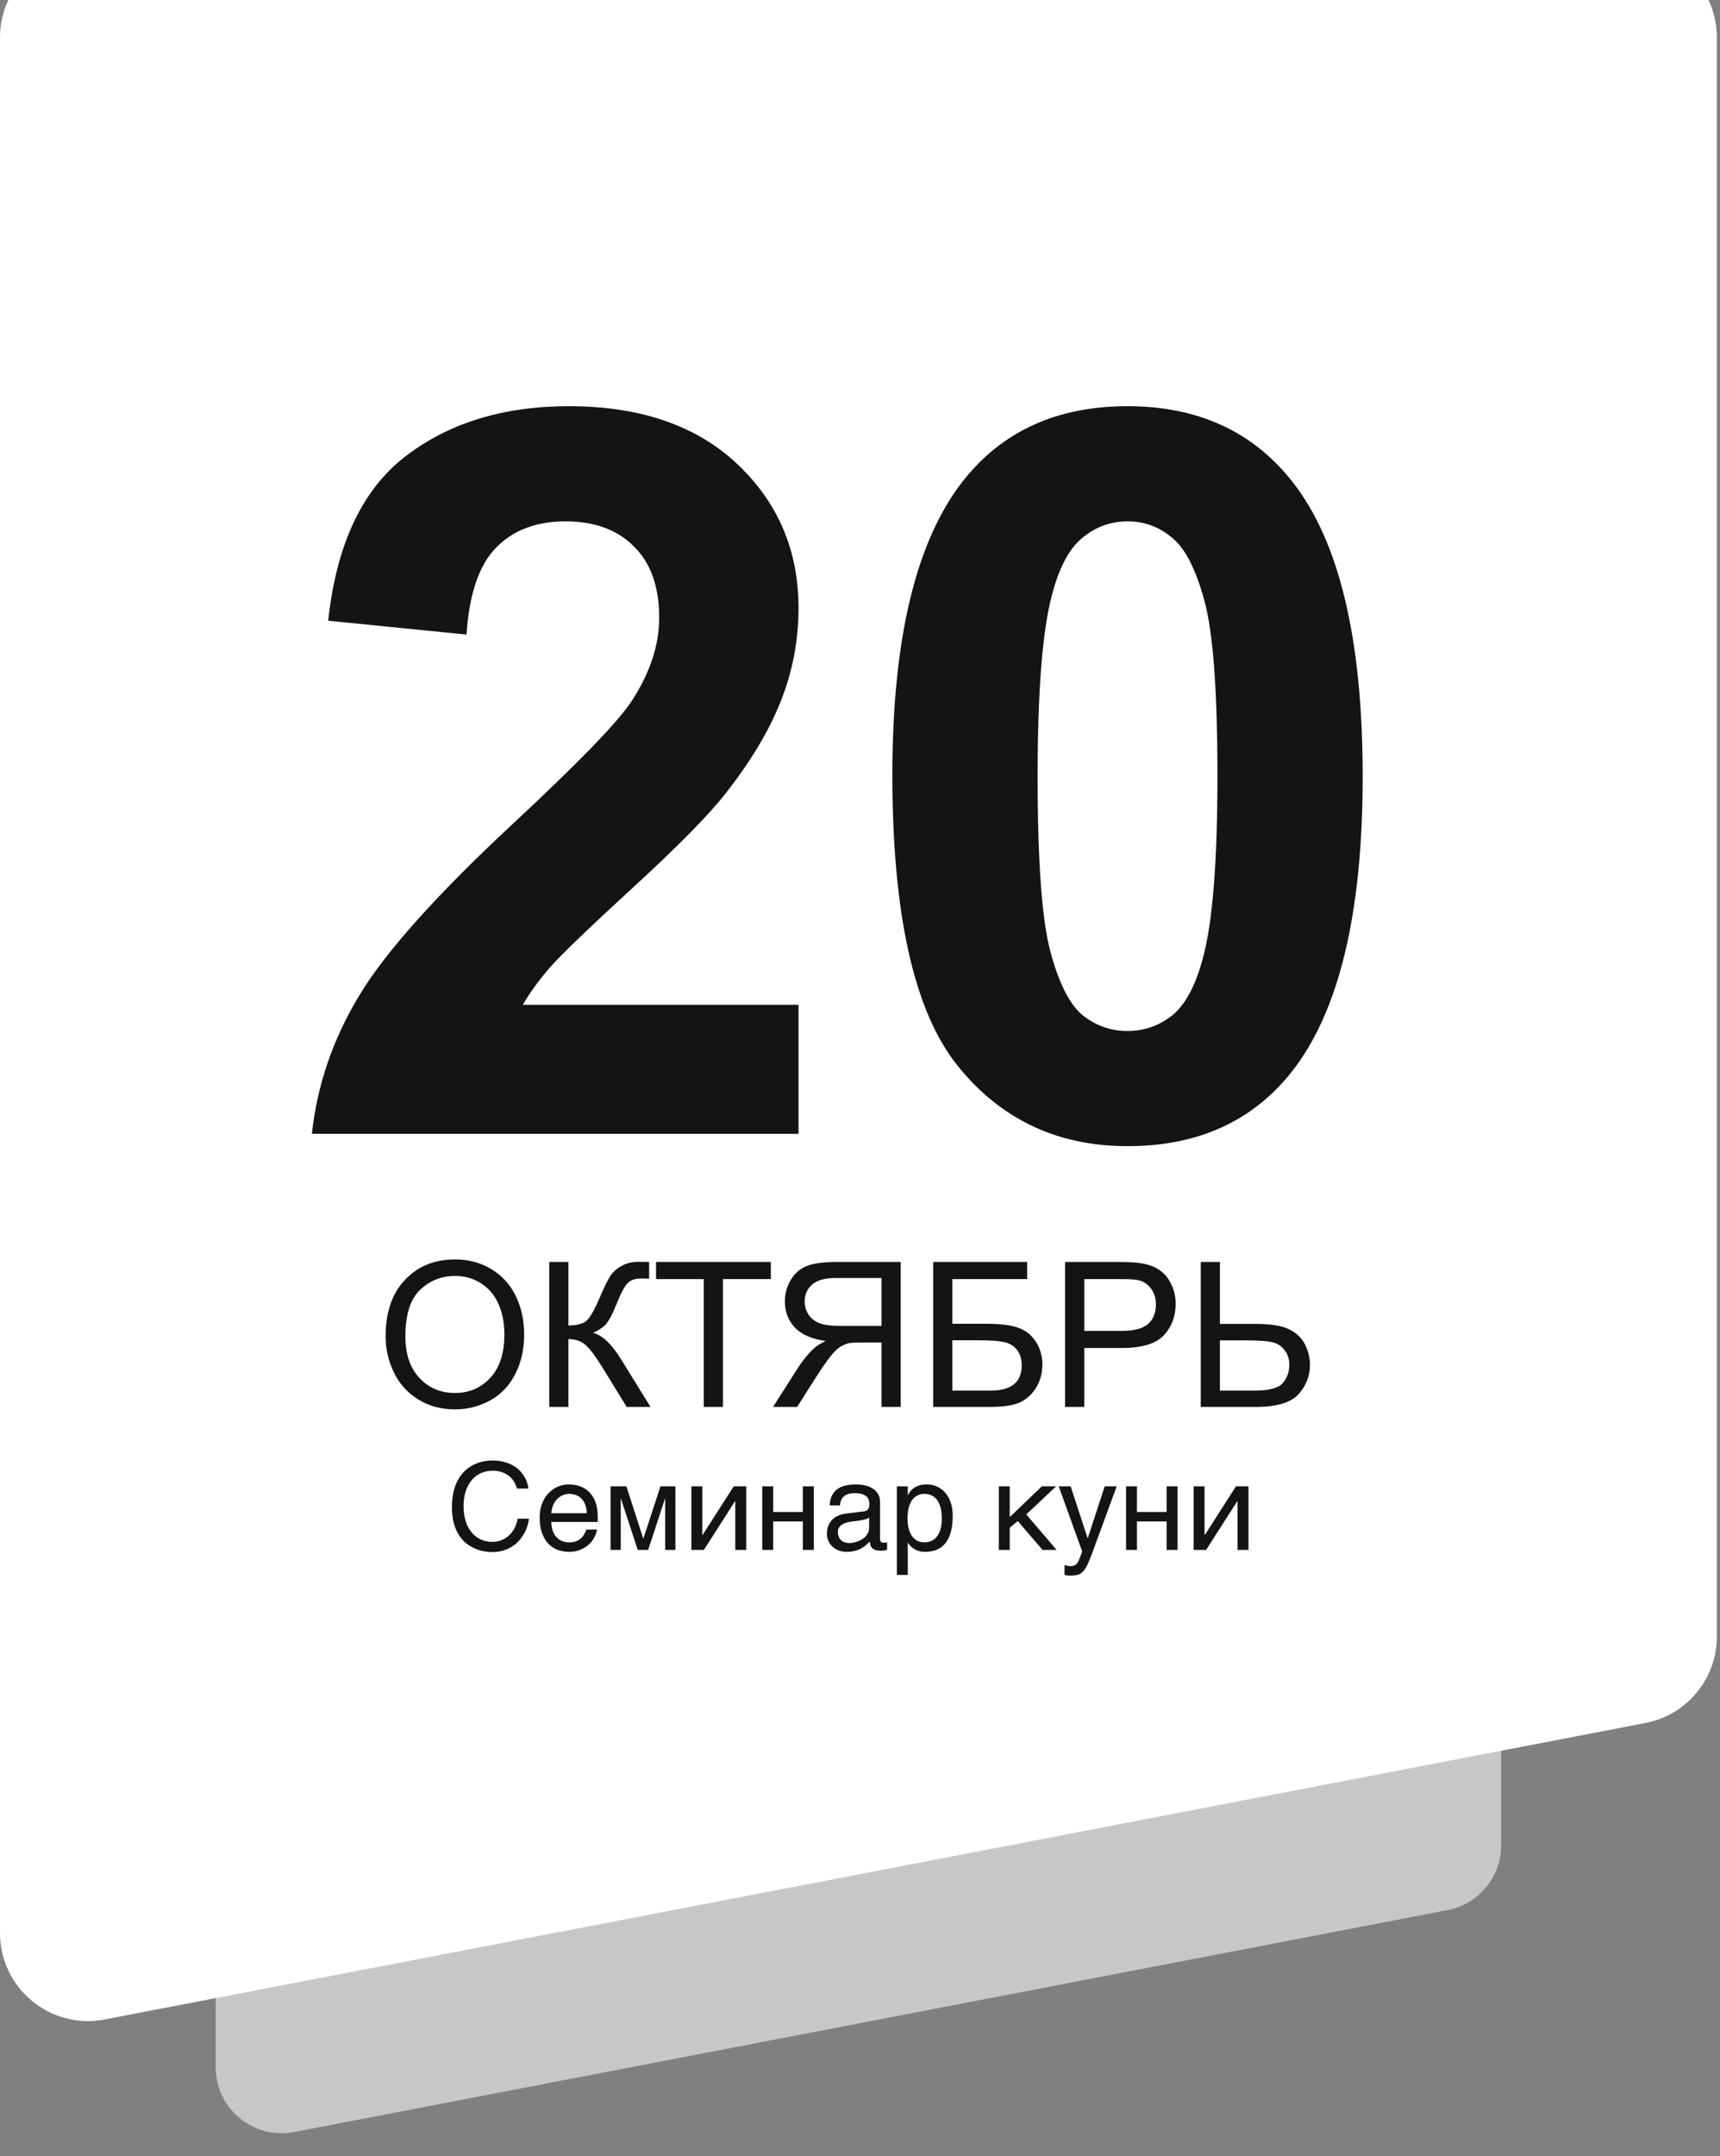
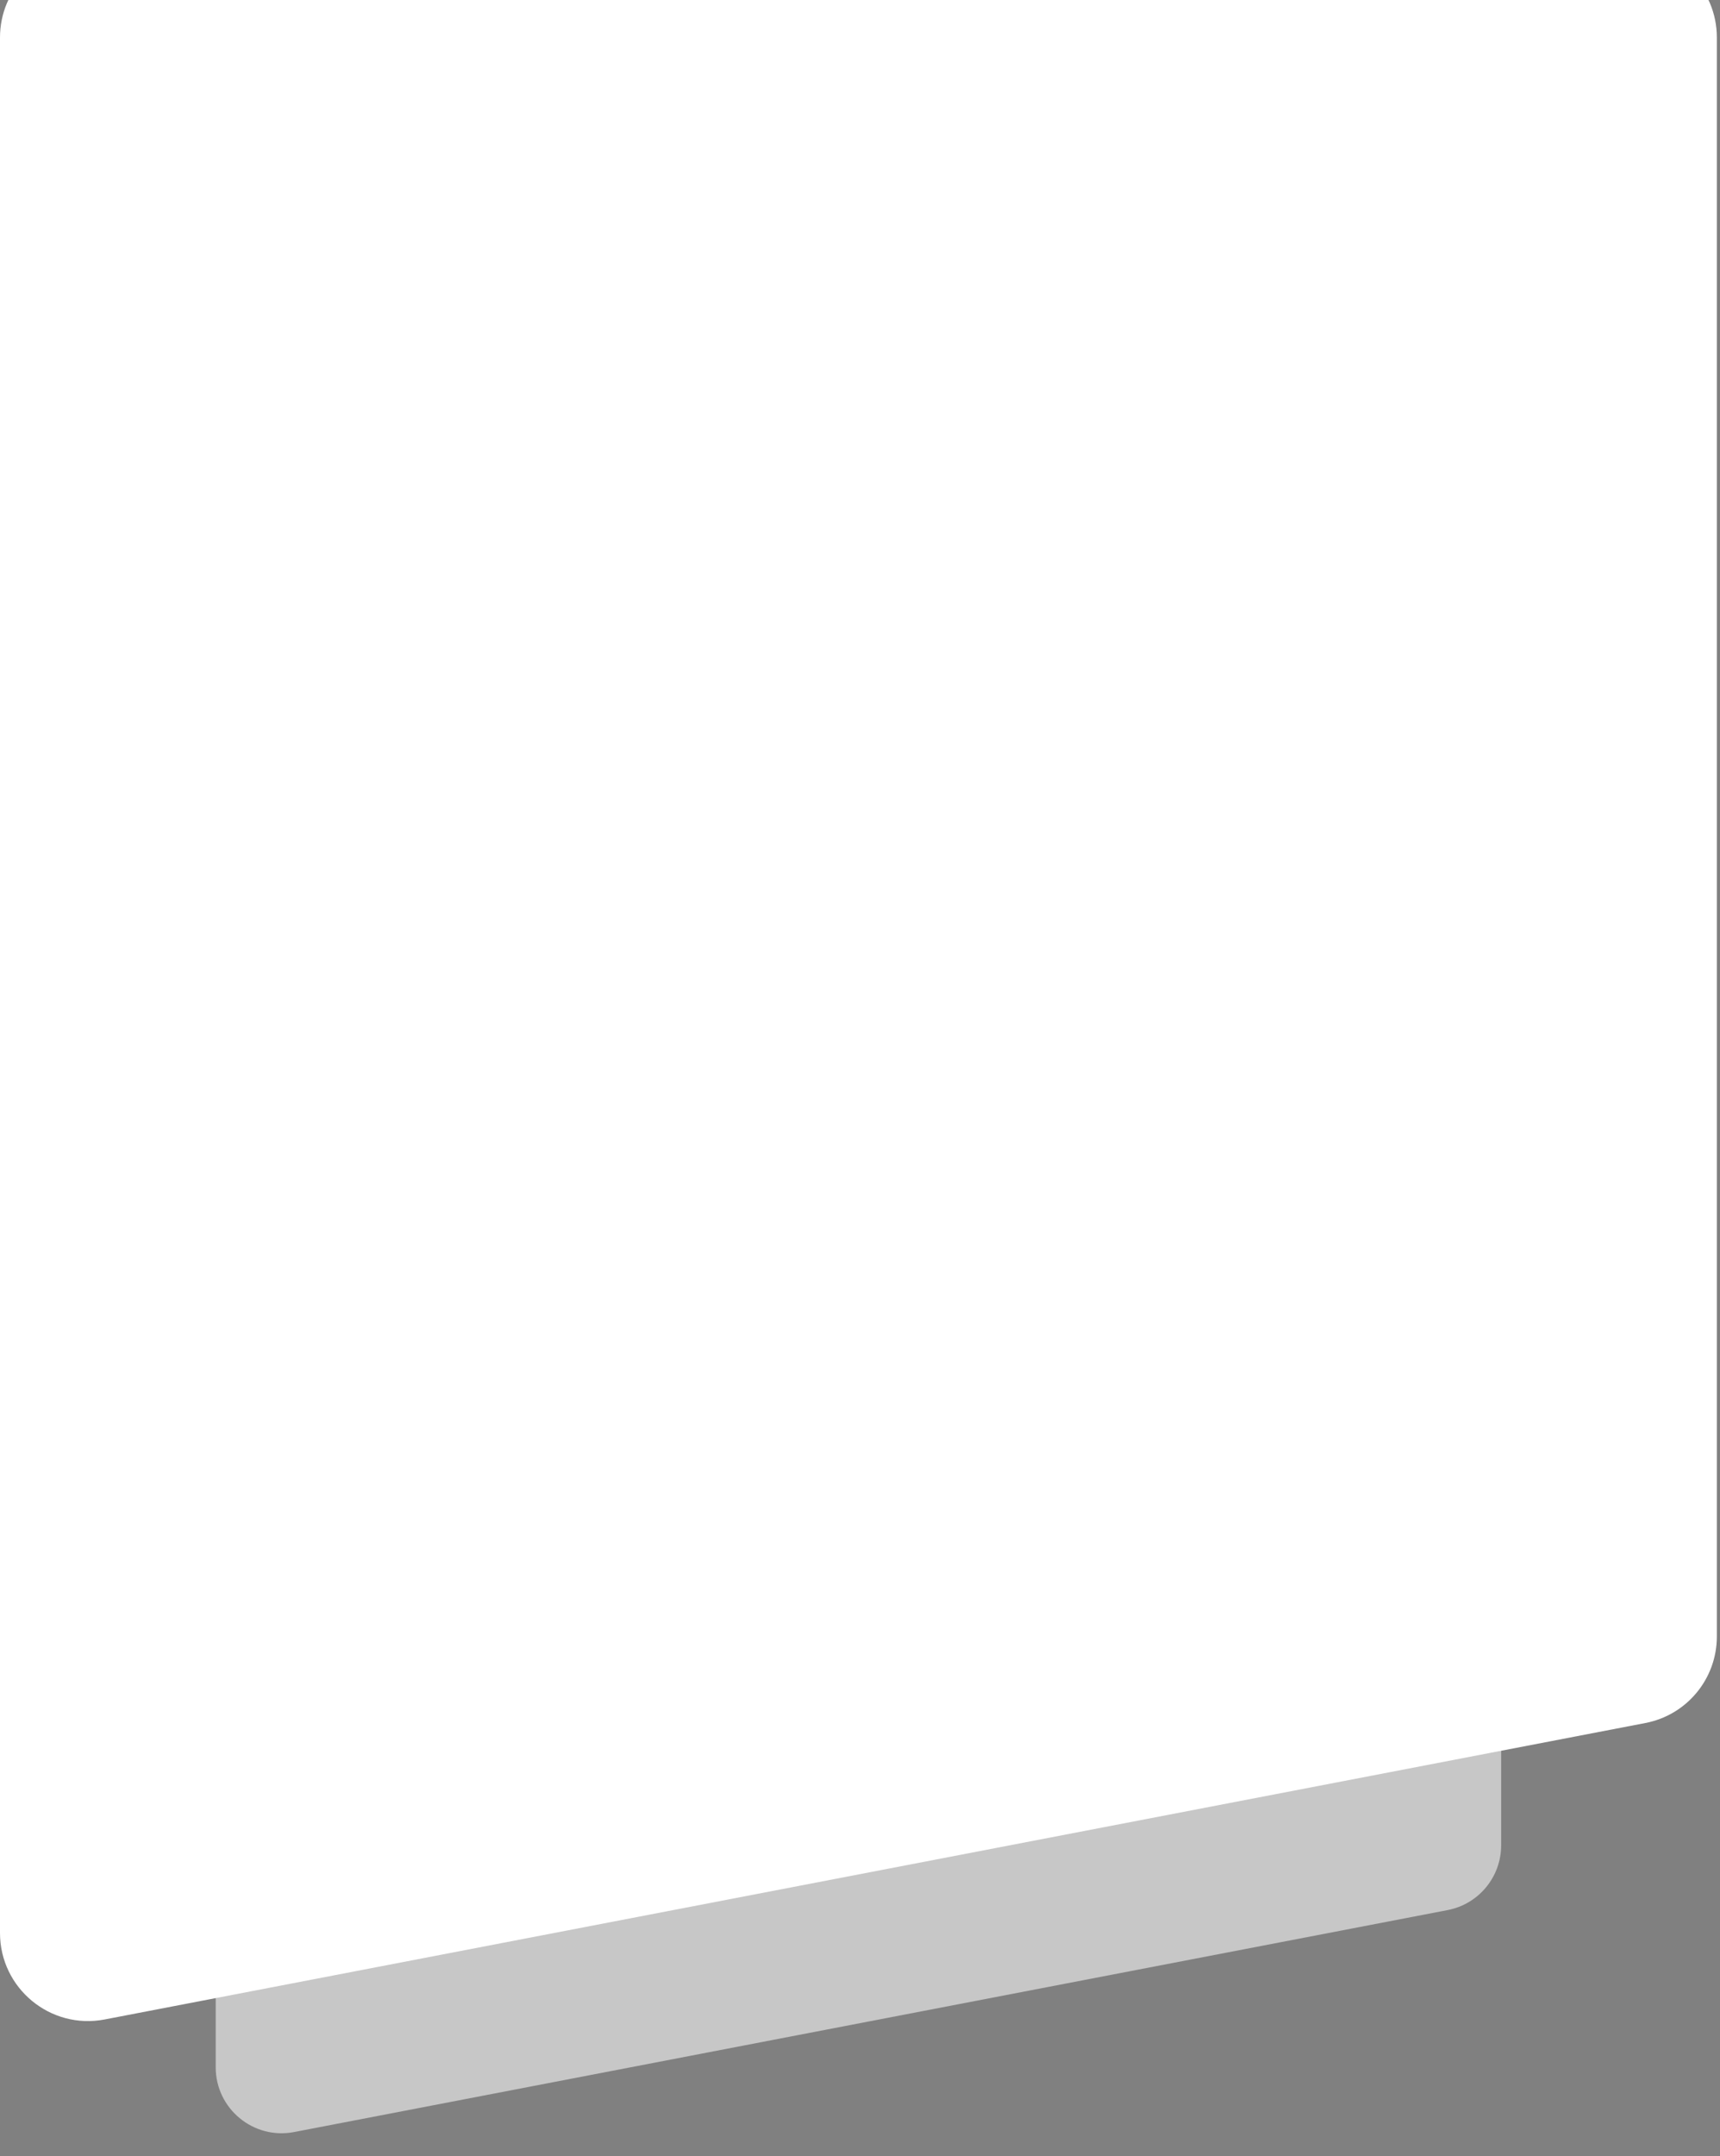
<svg xmlns="http://www.w3.org/2000/svg" width="170" height="213" viewBox="0 0 170 213" fill="none">
  <rect x="0" y="0" width="170" height="213" fill="#808080" stroke="none" />
-   <path d="M21.319 39.442H148.369V182.285C148.369 185.409 146.152 188.093 143.084 188.683L29.065 210.61C25.047 211.383 21.319 208.304 21.319 204.212V39.442Z" fill="#C7C7C7" />
+   <path d="M21.319 39.442H148.369V182.285C148.369 185.409 146.152 188.093 143.084 188.683L29.065 210.61C25.047 211.383 21.319 208.304 21.319 204.212V39.442" fill="#C7C7C7" />
  <path d="M0 3.702C0 -1.104 3.896 -5 8.702 -5H160.987C165.793 -5 169.689 -1.104 169.689 3.702V161.658C169.689 165.83 166.728 169.415 162.631 170.203L10.345 199.489C4.979 200.521 0 196.409 0 190.944V3.702Z" fill="white" />
-   <path d="M45.817 148.784C45.817 149.323 45.886 149.811 46.023 150.249C46.159 150.682 46.351 151.051 46.597 151.356C46.847 151.661 47.145 151.897 47.493 152.065C47.845 152.229 48.231 152.311 48.653 152.311C49.02 152.311 49.349 152.245 49.638 152.112C49.931 151.979 50.183 151.805 50.394 151.59C50.605 151.372 50.774 151.125 50.903 150.852C51.032 150.579 51.118 150.301 51.161 150.02H52.274C52.251 150.27 52.196 150.526 52.11 150.788C52.028 151.045 51.915 151.297 51.77 151.543C51.63 151.786 51.46 152.016 51.261 152.235C51.062 152.45 50.831 152.637 50.569 152.797C50.312 152.958 50.023 153.084 49.702 153.178C49.382 153.272 49.032 153.319 48.653 153.319C48.392 153.319 48.11 153.292 47.81 153.237C47.513 153.182 47.216 153.09 46.919 152.961C46.626 152.833 46.343 152.661 46.069 152.446C45.8 152.227 45.562 151.954 45.355 151.625C45.148 151.297 44.981 150.911 44.856 150.465C44.731 150.016 44.669 149.495 44.669 148.901C44.669 148.319 44.724 147.799 44.833 147.342C44.946 146.885 45.099 146.487 45.29 146.147C45.485 145.803 45.712 145.512 45.97 145.274C46.231 145.036 46.511 144.842 46.808 144.694C47.105 144.545 47.413 144.438 47.733 144.372C48.054 144.305 48.372 144.272 48.688 144.272C49.079 144.272 49.435 144.313 49.755 144.395C50.079 144.473 50.368 144.583 50.622 144.723C50.88 144.86 51.105 145.02 51.296 145.204C51.487 145.387 51.648 145.583 51.776 145.79C51.909 145.993 52.011 146.202 52.081 146.417C52.155 146.631 52.2 146.84 52.216 147.043H51.091C51.017 146.766 50.907 146.518 50.763 146.299C50.618 146.081 50.442 145.897 50.235 145.749C50.032 145.596 49.802 145.481 49.544 145.403C49.29 145.321 49.017 145.28 48.724 145.28C48.282 145.28 47.882 145.362 47.523 145.526C47.167 145.69 46.862 145.924 46.608 146.229C46.355 146.534 46.159 146.903 46.023 147.336C45.886 147.766 45.817 148.249 45.817 148.784ZM59.007 151.098C58.964 151.372 58.87 151.639 58.726 151.901C58.581 152.163 58.392 152.397 58.157 152.604C57.923 152.811 57.645 152.977 57.325 153.102C57.009 153.231 56.657 153.295 56.27 153.295C55.849 153.295 55.458 153.227 55.099 153.09C54.743 152.95 54.435 152.741 54.173 152.463C53.915 152.182 53.712 151.831 53.563 151.409C53.415 150.987 53.341 150.491 53.341 149.92C53.341 149.538 53.382 149.192 53.464 148.883C53.55 148.571 53.663 148.293 53.804 148.051C53.948 147.805 54.114 147.594 54.302 147.418C54.489 147.239 54.687 147.092 54.894 146.979C55.105 146.862 55.319 146.776 55.538 146.721C55.757 146.663 55.968 146.633 56.171 146.633C56.601 146.633 56.993 146.698 57.349 146.827C57.704 146.956 58.009 147.153 58.263 147.418C58.52 147.68 58.72 148.01 58.86 148.409C59.005 148.803 59.077 149.268 59.077 149.803V150.342H54.489C54.493 150.647 54.536 150.924 54.618 151.174C54.7 151.42 54.817 151.631 54.97 151.807C55.122 151.983 55.306 152.12 55.52 152.217C55.739 152.311 55.985 152.358 56.259 152.358C56.536 152.358 56.77 152.319 56.962 152.241C57.153 152.163 57.313 152.063 57.442 151.942C57.571 151.821 57.675 151.686 57.753 151.538C57.835 151.389 57.903 151.243 57.958 151.098H59.007ZM57.993 149.481C57.985 149.176 57.938 148.905 57.852 148.667C57.77 148.428 57.653 148.229 57.501 148.069C57.352 147.905 57.173 147.782 56.962 147.7C56.751 147.614 56.517 147.571 56.259 147.571C56.013 147.571 55.786 147.62 55.579 147.717C55.372 147.811 55.19 147.944 55.034 148.116C54.878 148.284 54.753 148.485 54.659 148.719C54.565 148.95 54.509 149.204 54.489 149.481H57.993ZM60.343 146.827H61.913L63.571 151.971H63.595L65.276 146.827H66.753V153.102H65.745V148.051H65.722L64.064 153.102H63.032L61.374 148.051H61.351V153.102H60.343V146.827ZM68.335 146.827H69.413V151.637H69.436L72.519 146.827H73.755V153.102H72.671V148.292H72.647L69.571 153.102H68.335V146.827ZM75.343 146.827H76.421V149.358H79.351V146.827H80.435V153.102H79.351V150.295H76.421V153.102H75.343V146.827ZM82.011 148.708C82.022 148.325 82.095 148.002 82.228 147.741C82.36 147.475 82.54 147.26 82.767 147.096C82.993 146.932 83.261 146.815 83.569 146.745C83.882 146.67 84.222 146.633 84.589 146.633C84.894 146.633 85.189 146.665 85.474 146.727C85.763 146.79 86.019 146.891 86.241 147.032C86.464 147.168 86.642 147.348 86.774 147.571C86.911 147.79 86.98 148.057 86.98 148.374V152.024C86.98 152.125 87.007 152.213 87.061 152.288C87.116 152.358 87.204 152.393 87.325 152.393C87.38 152.393 87.436 152.389 87.495 152.381C87.554 152.37 87.614 152.358 87.677 152.346V153.09C87.587 153.114 87.497 153.135 87.407 153.155C87.321 153.174 87.218 153.184 87.097 153.184C86.909 153.184 86.747 153.168 86.61 153.137C86.478 153.106 86.364 153.055 86.27 152.985C86.181 152.911 86.11 152.817 86.06 152.704C86.009 152.586 85.976 152.444 85.96 152.276C85.827 152.42 85.686 152.555 85.538 152.68C85.39 152.801 85.224 152.909 85.04 153.002C84.856 153.092 84.651 153.163 84.425 153.213C84.198 153.268 83.942 153.295 83.657 153.295C83.415 153.295 83.179 153.256 82.948 153.178C82.722 153.1 82.517 152.985 82.333 152.833C82.153 152.68 82.009 152.493 81.899 152.27C81.79 152.043 81.735 151.782 81.735 151.485C81.735 151.161 81.79 150.881 81.899 150.647C82.009 150.409 82.151 150.211 82.327 150.055C82.503 149.895 82.704 149.772 82.931 149.686C83.157 149.6 83.388 149.543 83.622 149.516L85.386 149.299C85.554 149.28 85.685 149.215 85.778 149.106C85.876 148.993 85.925 148.813 85.925 148.567C85.925 148.188 85.8 147.917 85.55 147.752C85.304 147.584 84.948 147.5 84.483 147.5C84.007 147.5 83.651 147.602 83.417 147.805C83.183 148.004 83.05 148.305 83.019 148.708H82.011ZM85.901 149.909C85.815 149.971 85.708 150.024 85.579 150.067C85.454 150.106 85.315 150.139 85.163 150.167C85.011 150.194 84.849 150.219 84.677 150.243C84.505 150.262 84.333 150.284 84.161 150.307C83.966 150.334 83.786 150.374 83.622 150.424C83.458 150.475 83.315 150.542 83.194 150.624C83.073 150.706 82.98 150.805 82.913 150.922C82.847 151.036 82.814 151.17 82.814 151.327C82.814 151.506 82.841 151.665 82.895 151.801C82.954 151.938 83.032 152.053 83.13 152.147C83.231 152.241 83.353 152.311 83.493 152.358C83.634 152.405 83.788 152.428 83.956 152.428C84.061 152.428 84.183 152.417 84.319 152.393C84.456 152.366 84.597 152.327 84.741 152.276C84.886 152.225 85.026 152.161 85.163 152.083C85.304 152 85.429 151.903 85.538 151.79C85.647 151.676 85.735 151.547 85.802 151.403C85.868 151.258 85.901 151.096 85.901 150.917V149.909ZM88.644 146.827H89.722V147.688H89.745C89.815 147.543 89.903 147.407 90.009 147.278C90.118 147.149 90.247 147.038 90.395 146.944C90.548 146.846 90.722 146.77 90.917 146.715C91.116 146.661 91.343 146.633 91.597 146.633C91.933 146.633 92.255 146.698 92.564 146.827C92.872 146.956 93.145 147.149 93.384 147.407C93.622 147.665 93.811 147.989 93.952 148.379C94.093 148.766 94.163 149.217 94.163 149.733C94.163 150.377 94.097 150.926 93.964 151.379C93.835 151.829 93.649 152.196 93.407 152.481C93.169 152.766 92.88 152.973 92.54 153.102C92.2 153.231 91.821 153.295 91.403 153.295C91.196 153.295 91.003 153.268 90.823 153.213C90.644 153.159 90.481 153.088 90.337 153.002C90.196 152.913 90.075 152.815 89.974 152.709C89.872 152.6 89.796 152.495 89.745 152.393H89.722V155.575H88.644V146.827ZM89.698 149.997C89.698 150.336 89.731 150.651 89.798 150.94C89.864 151.225 89.966 151.473 90.103 151.684C90.243 151.895 90.417 152.061 90.624 152.182C90.835 152.299 91.083 152.358 91.368 152.358C91.665 152.358 91.921 152.299 92.136 152.182C92.355 152.061 92.534 151.895 92.675 151.684C92.815 151.473 92.919 151.225 92.985 150.94C93.052 150.651 93.085 150.336 93.085 149.997C93.085 149.641 93.052 149.315 92.985 149.018C92.919 148.721 92.815 148.465 92.675 148.25C92.534 148.036 92.355 147.87 92.136 147.752C91.921 147.631 91.665 147.571 91.368 147.571C91.083 147.571 90.835 147.631 90.624 147.752C90.417 147.87 90.243 148.036 90.103 148.25C89.966 148.465 89.864 148.721 89.798 149.018C89.731 149.315 89.698 149.641 89.698 149.997ZM98.722 146.827H99.8V149.862L102.97 146.827H104.382L101.435 149.598L104.429 153.102H103.04L100.591 150.254L99.8 150.917V153.102H98.722V146.827ZM104.64 146.827H105.823L107.493 151.936H107.517L109.187 146.827H110.37L107.974 153.354C107.853 153.682 107.741 153.967 107.64 154.209C107.538 154.452 107.438 154.657 107.341 154.825C107.243 154.997 107.144 155.135 107.042 155.241C106.944 155.346 106.835 155.428 106.714 155.487C106.597 155.549 106.464 155.59 106.315 155.61C106.171 155.633 106.003 155.645 105.812 155.645C105.655 155.645 105.532 155.637 105.442 155.622C105.356 155.61 105.28 155.594 105.214 155.575V154.602C105.284 154.625 105.376 154.649 105.489 154.672C105.603 154.696 105.722 154.708 105.847 154.708C106.046 154.708 106.206 154.659 106.327 154.561C106.452 154.467 106.548 154.333 106.614 154.157L106.966 153.272L104.64 146.827ZM111.296 146.827H112.374V149.358H115.304V146.827H116.388V153.102H115.304V150.295H112.374V153.102H111.296V146.827ZM117.976 146.827H119.054V151.637H119.077L122.159 146.827H123.396V153.102H122.312V148.292H122.288L119.212 153.102H117.976V146.827Z" fill="#141414" />
-   <path d="M78.922 99.256V112H30.826C31.347 107.182 32.91 102.625 35.514 98.328C38.118 93.999 43.261 88.269 50.943 81.141C57.128 75.379 60.921 71.473 62.32 69.422C64.208 66.59 65.152 63.79 65.152 61.023C65.152 57.964 64.322 55.62 62.662 53.992C61.035 52.332 58.772 51.502 55.875 51.502C53.01 51.502 50.732 52.365 49.039 54.09C47.346 55.815 46.37 58.68 46.109 62.684L32.438 61.316C33.251 53.764 35.807 48.344 40.103 45.057C44.4 41.769 49.772 40.125 56.217 40.125C63.281 40.125 68.831 42.029 72.867 45.838C76.904 49.647 78.922 54.383 78.922 60.047C78.922 63.27 78.336 66.346 77.164 69.275C76.025 72.172 74.202 75.216 71.695 78.406C70.035 80.522 67.04 83.566 62.711 87.537C58.382 91.508 55.631 94.145 54.459 95.447C53.32 96.749 52.392 98.019 51.676 99.256H78.922ZM111.441 40.125C118.375 40.125 123.795 42.599 127.701 47.547C132.356 53.406 134.684 63.123 134.684 76.697C134.684 90.239 132.34 99.972 127.652 105.896C123.779 110.779 118.375 113.221 111.441 113.221C104.475 113.221 98.86 110.551 94.596 105.213C90.331 99.842 88.199 90.288 88.199 76.551C88.199 63.074 90.543 53.374 95.231 47.449C99.104 42.566 104.508 40.125 111.441 40.125ZM111.441 51.502C109.781 51.502 108.3 52.039 106.998 53.113C105.696 54.155 104.687 56.043 103.971 58.777C103.027 62.325 102.555 68.299 102.555 76.697C102.555 85.096 102.978 90.874 103.824 94.031C104.671 97.156 105.729 99.24 106.998 100.281C108.3 101.323 109.781 101.844 111.441 101.844C113.102 101.844 114.583 101.323 115.885 100.281C117.187 99.207 118.196 97.303 118.912 94.568C119.856 91.053 120.328 85.096 120.328 76.697C120.328 68.299 119.905 62.537 119.059 59.412C118.212 56.255 117.138 54.155 115.836 53.113C114.566 52.039 113.102 51.502 111.441 51.502Z" fill="#141414" />
-   <path d="M38.113 132.006C38.113 129.63 38.751 127.771 40.027 126.43C41.303 125.083 42.95 124.409 44.969 124.409C46.29 124.409 47.482 124.724 48.543 125.356C49.604 125.987 50.411 126.87 50.965 128.002C51.525 129.129 51.805 130.408 51.805 131.84C51.805 133.292 51.512 134.591 50.926 135.737C50.34 136.883 49.51 137.752 48.435 138.344C47.361 138.93 46.203 139.223 44.959 139.223C43.611 139.223 42.407 138.898 41.346 138.247C40.285 137.596 39.48 136.707 38.934 135.581C38.387 134.454 38.113 133.263 38.113 132.006ZM40.066 132.036C40.066 133.761 40.529 135.122 41.453 136.118C42.384 137.107 43.55 137.602 44.949 137.602C46.375 137.602 47.547 137.101 48.465 136.098C49.389 135.096 49.852 133.673 49.852 131.831C49.852 130.665 49.653 129.65 49.256 128.784C48.865 127.911 48.289 127.237 47.527 126.762C46.772 126.28 45.922 126.04 44.978 126.04C43.637 126.04 42.482 126.502 41.512 127.426C40.548 128.344 40.066 129.881 40.066 132.036ZM54.285 124.663H56.18V130.932C57.046 130.932 57.654 130.766 58.006 130.434C58.357 130.096 58.807 129.288 59.353 128.012C59.751 127.075 60.076 126.414 60.33 126.03C60.59 125.639 60.958 125.314 61.434 125.053C61.909 124.786 62.433 124.653 63.006 124.653C63.735 124.653 64.119 124.659 64.158 124.672V126.313C64.093 126.313 63.966 126.31 63.777 126.303C63.569 126.297 63.442 126.293 63.397 126.293C62.791 126.293 62.342 126.44 62.049 126.733C61.749 127.026 61.408 127.651 61.023 128.608C60.542 129.819 60.135 130.584 59.803 130.903C59.471 131.215 59.074 131.466 58.611 131.655C59.536 131.909 60.447 132.762 61.346 134.213L64.295 138.979H61.941L59.549 135.092C58.891 134.018 58.341 133.282 57.898 132.885C57.456 132.482 56.883 132.28 56.18 132.28V138.979H54.285V124.663ZM69.559 138.979V126.352H64.842V124.663H76.189V126.352H71.453V138.979H69.559ZM89.022 138.979H87.127V132.622H84.93C84.441 132.622 84.09 132.644 83.875 132.69C83.582 132.762 83.292 132.889 83.006 133.071C82.726 133.253 82.407 133.572 82.049 134.028C81.691 134.484 81.235 135.141 80.682 136L78.787 138.979H76.404L78.894 135.083C79.389 134.321 79.913 133.686 80.467 133.178C80.727 132.944 81.108 132.706 81.609 132.465C80.236 132.277 79.22 131.834 78.562 131.137C77.905 130.441 77.576 129.584 77.576 128.569C77.576 127.781 77.775 127.062 78.172 126.411C78.569 125.76 79.1 125.307 79.764 125.053C80.428 124.793 81.398 124.663 82.674 124.663H89.022V138.979ZM87.127 130.981V126.245H82.596C81.534 126.245 80.757 126.463 80.262 126.899C79.773 127.335 79.529 127.892 79.529 128.569C79.529 129.031 79.656 129.461 79.91 129.858C80.164 130.249 80.535 130.535 81.023 130.717C81.512 130.893 82.189 130.981 83.055 130.981H87.127ZM92.234 124.663H101.521V126.352H94.129V130.766H97.547C98.81 130.766 99.812 130.887 100.555 131.127C101.303 131.368 101.902 131.824 102.352 132.495C102.801 133.159 103.025 133.933 103.025 134.819C103.025 135.542 102.863 136.219 102.537 136.85C102.218 137.475 101.74 137.986 101.102 138.383C100.464 138.78 99.376 138.979 97.84 138.979H92.234V124.663ZM94.129 137.368H97.918C98.94 137.368 99.705 137.159 100.213 136.743C100.727 136.326 100.984 135.701 100.984 134.868C100.984 134.275 100.838 133.78 100.545 133.383C100.252 132.986 99.845 132.722 99.324 132.592C98.803 132.462 97.915 132.397 96.658 132.397H94.129V137.368ZM105.271 138.979V124.663H110.672C111.622 124.663 112.348 124.708 112.85 124.799C113.553 124.917 114.142 125.141 114.617 125.473C115.092 125.799 115.473 126.258 115.76 126.85C116.053 127.443 116.199 128.094 116.199 128.803C116.199 130.021 115.812 131.053 115.037 131.899C114.262 132.739 112.863 133.159 110.838 133.159H107.166V138.979H105.271ZM107.166 131.469H110.867C112.091 131.469 112.96 131.241 113.475 130.786C113.989 130.33 114.246 129.689 114.246 128.862C114.246 128.263 114.093 127.752 113.787 127.329C113.488 126.899 113.09 126.616 112.596 126.479C112.277 126.394 111.688 126.352 110.828 126.352H107.166V131.469ZM118.68 124.663H120.574V130.776H123.992C125.587 130.776 126.743 130.961 127.459 131.333C128.175 131.704 128.689 132.208 129.002 132.846C129.314 133.484 129.471 134.142 129.471 134.819C129.471 135.926 129.093 136.896 128.338 137.729C127.583 138.562 126.176 138.979 124.119 138.979H118.68V124.663ZM120.574 137.368H124.041C125.447 137.368 126.362 137.12 126.785 136.625C127.215 136.124 127.43 135.522 127.43 134.819C127.43 134.246 127.273 133.761 126.961 133.364C126.655 132.96 126.245 132.7 125.73 132.583C125.216 132.465 124.344 132.407 123.113 132.407H120.574V137.368Z" fill="#141414" />
</svg>